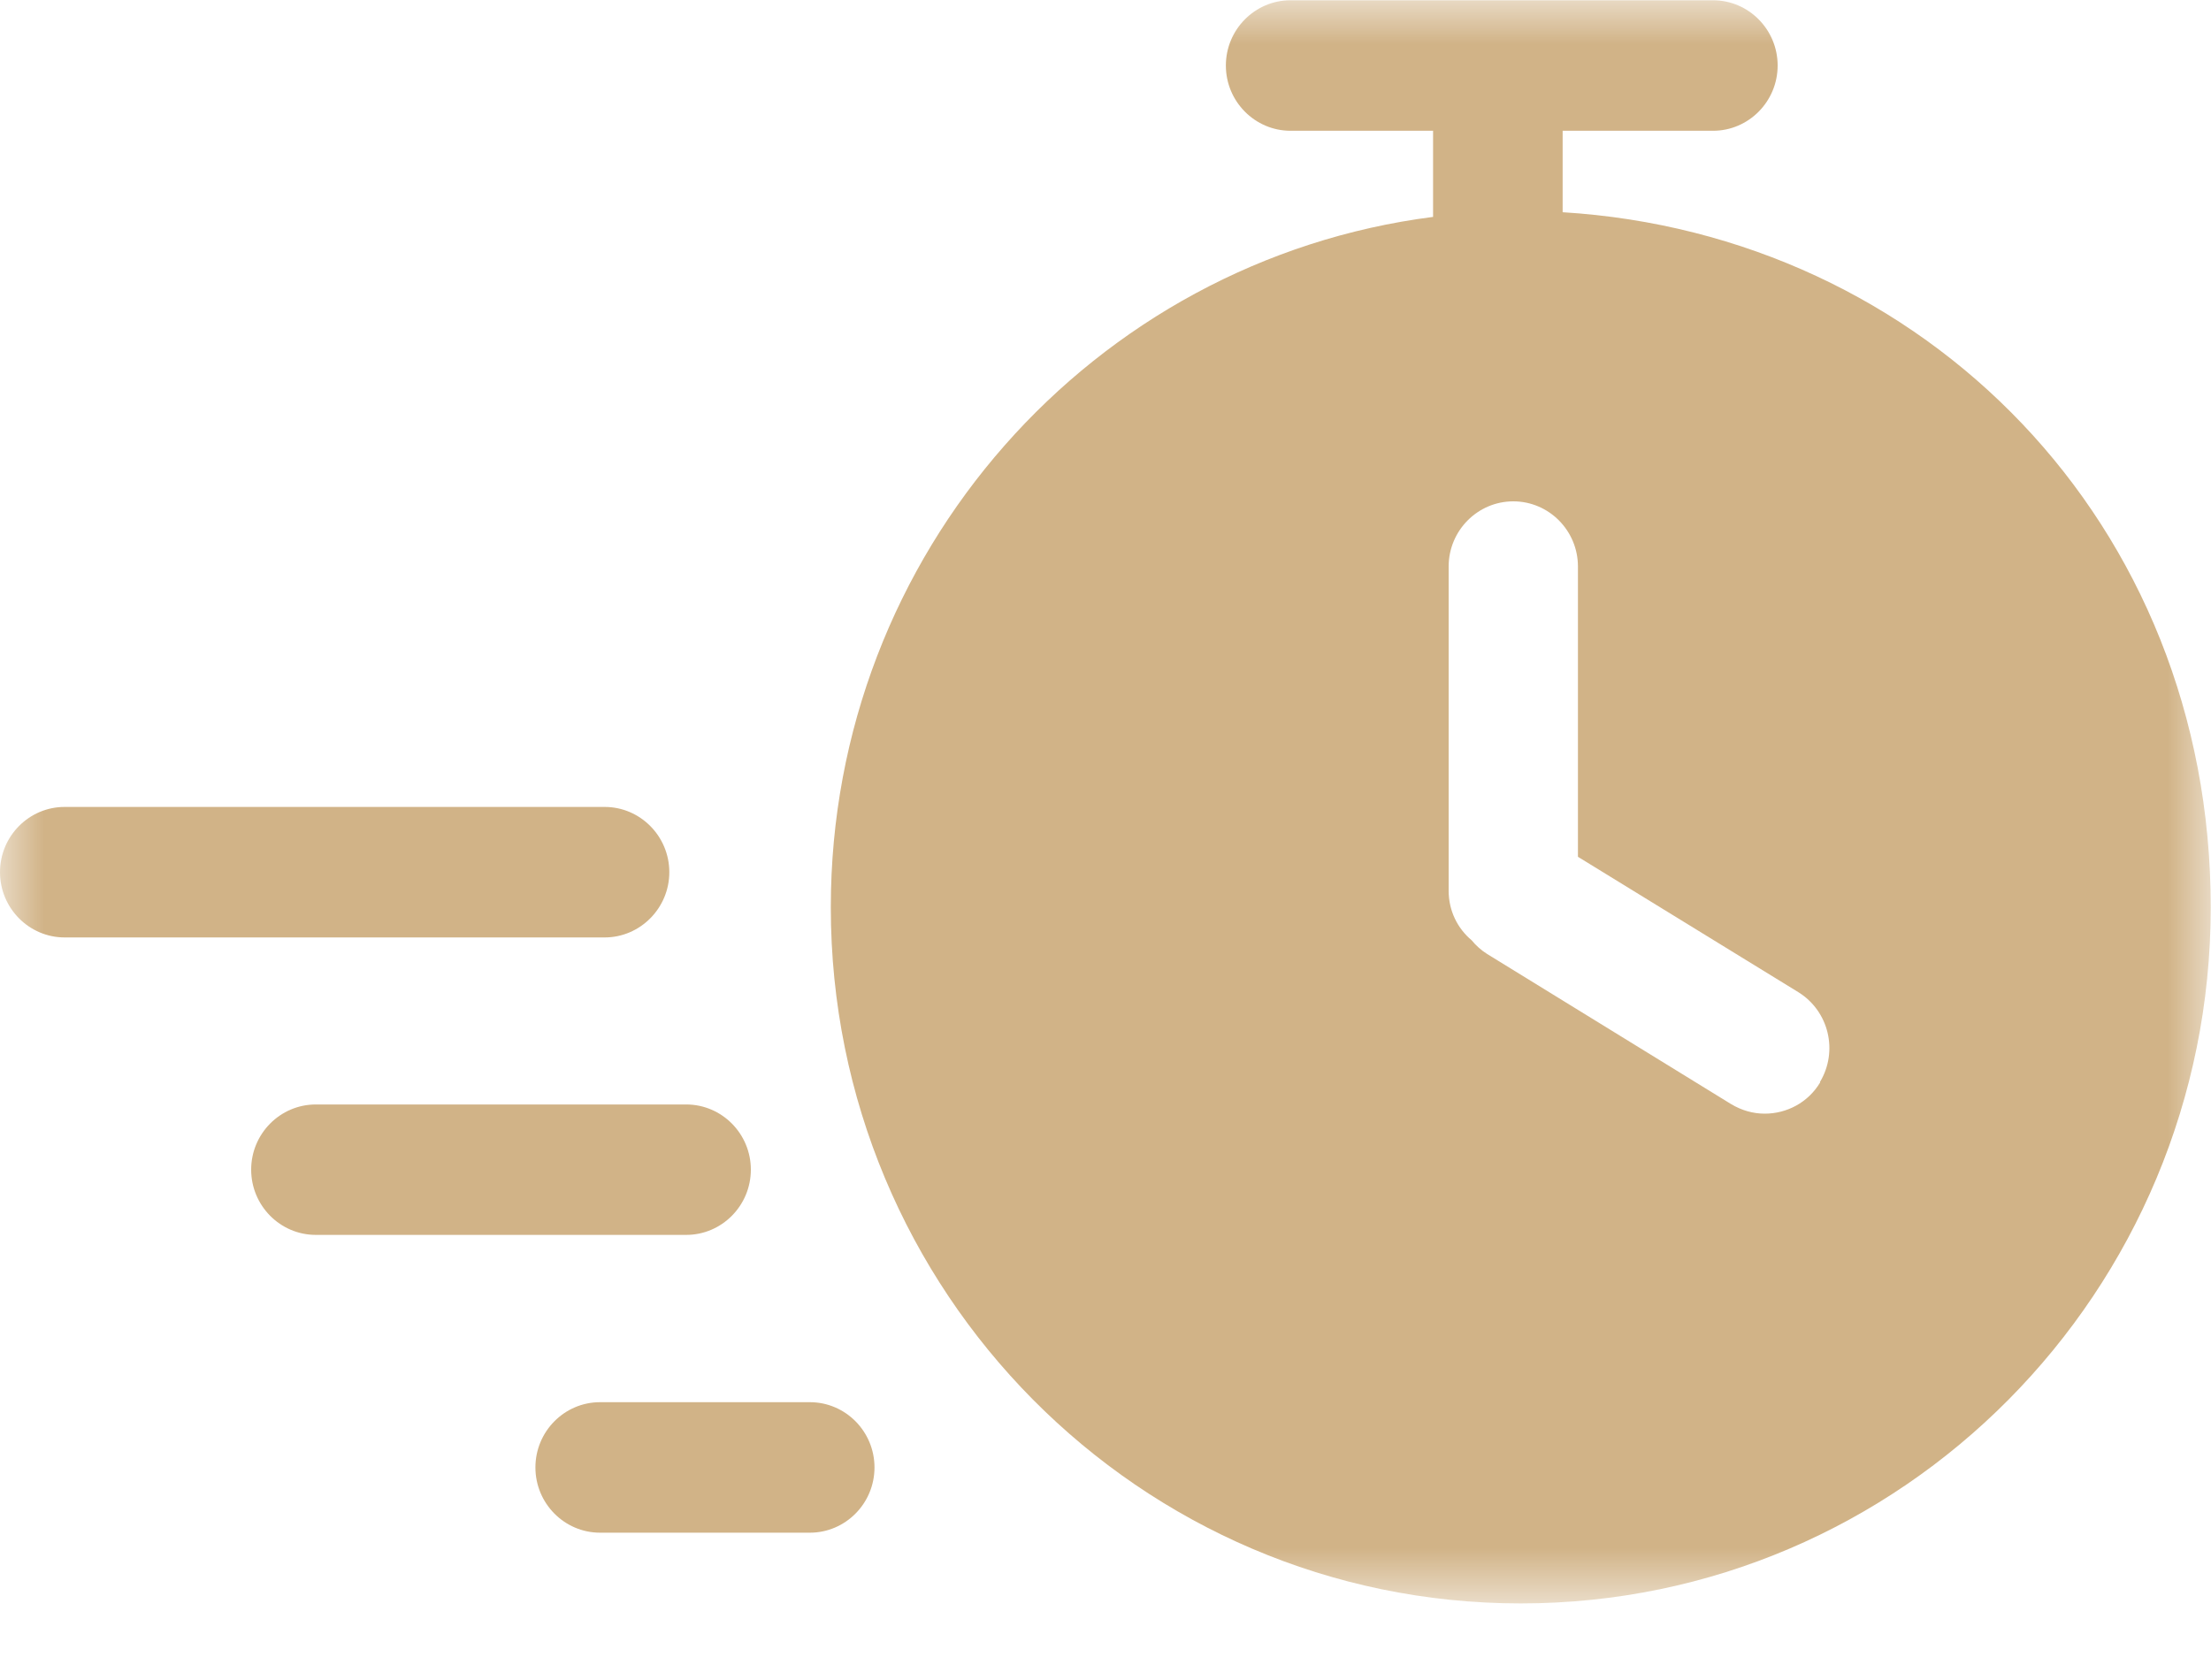
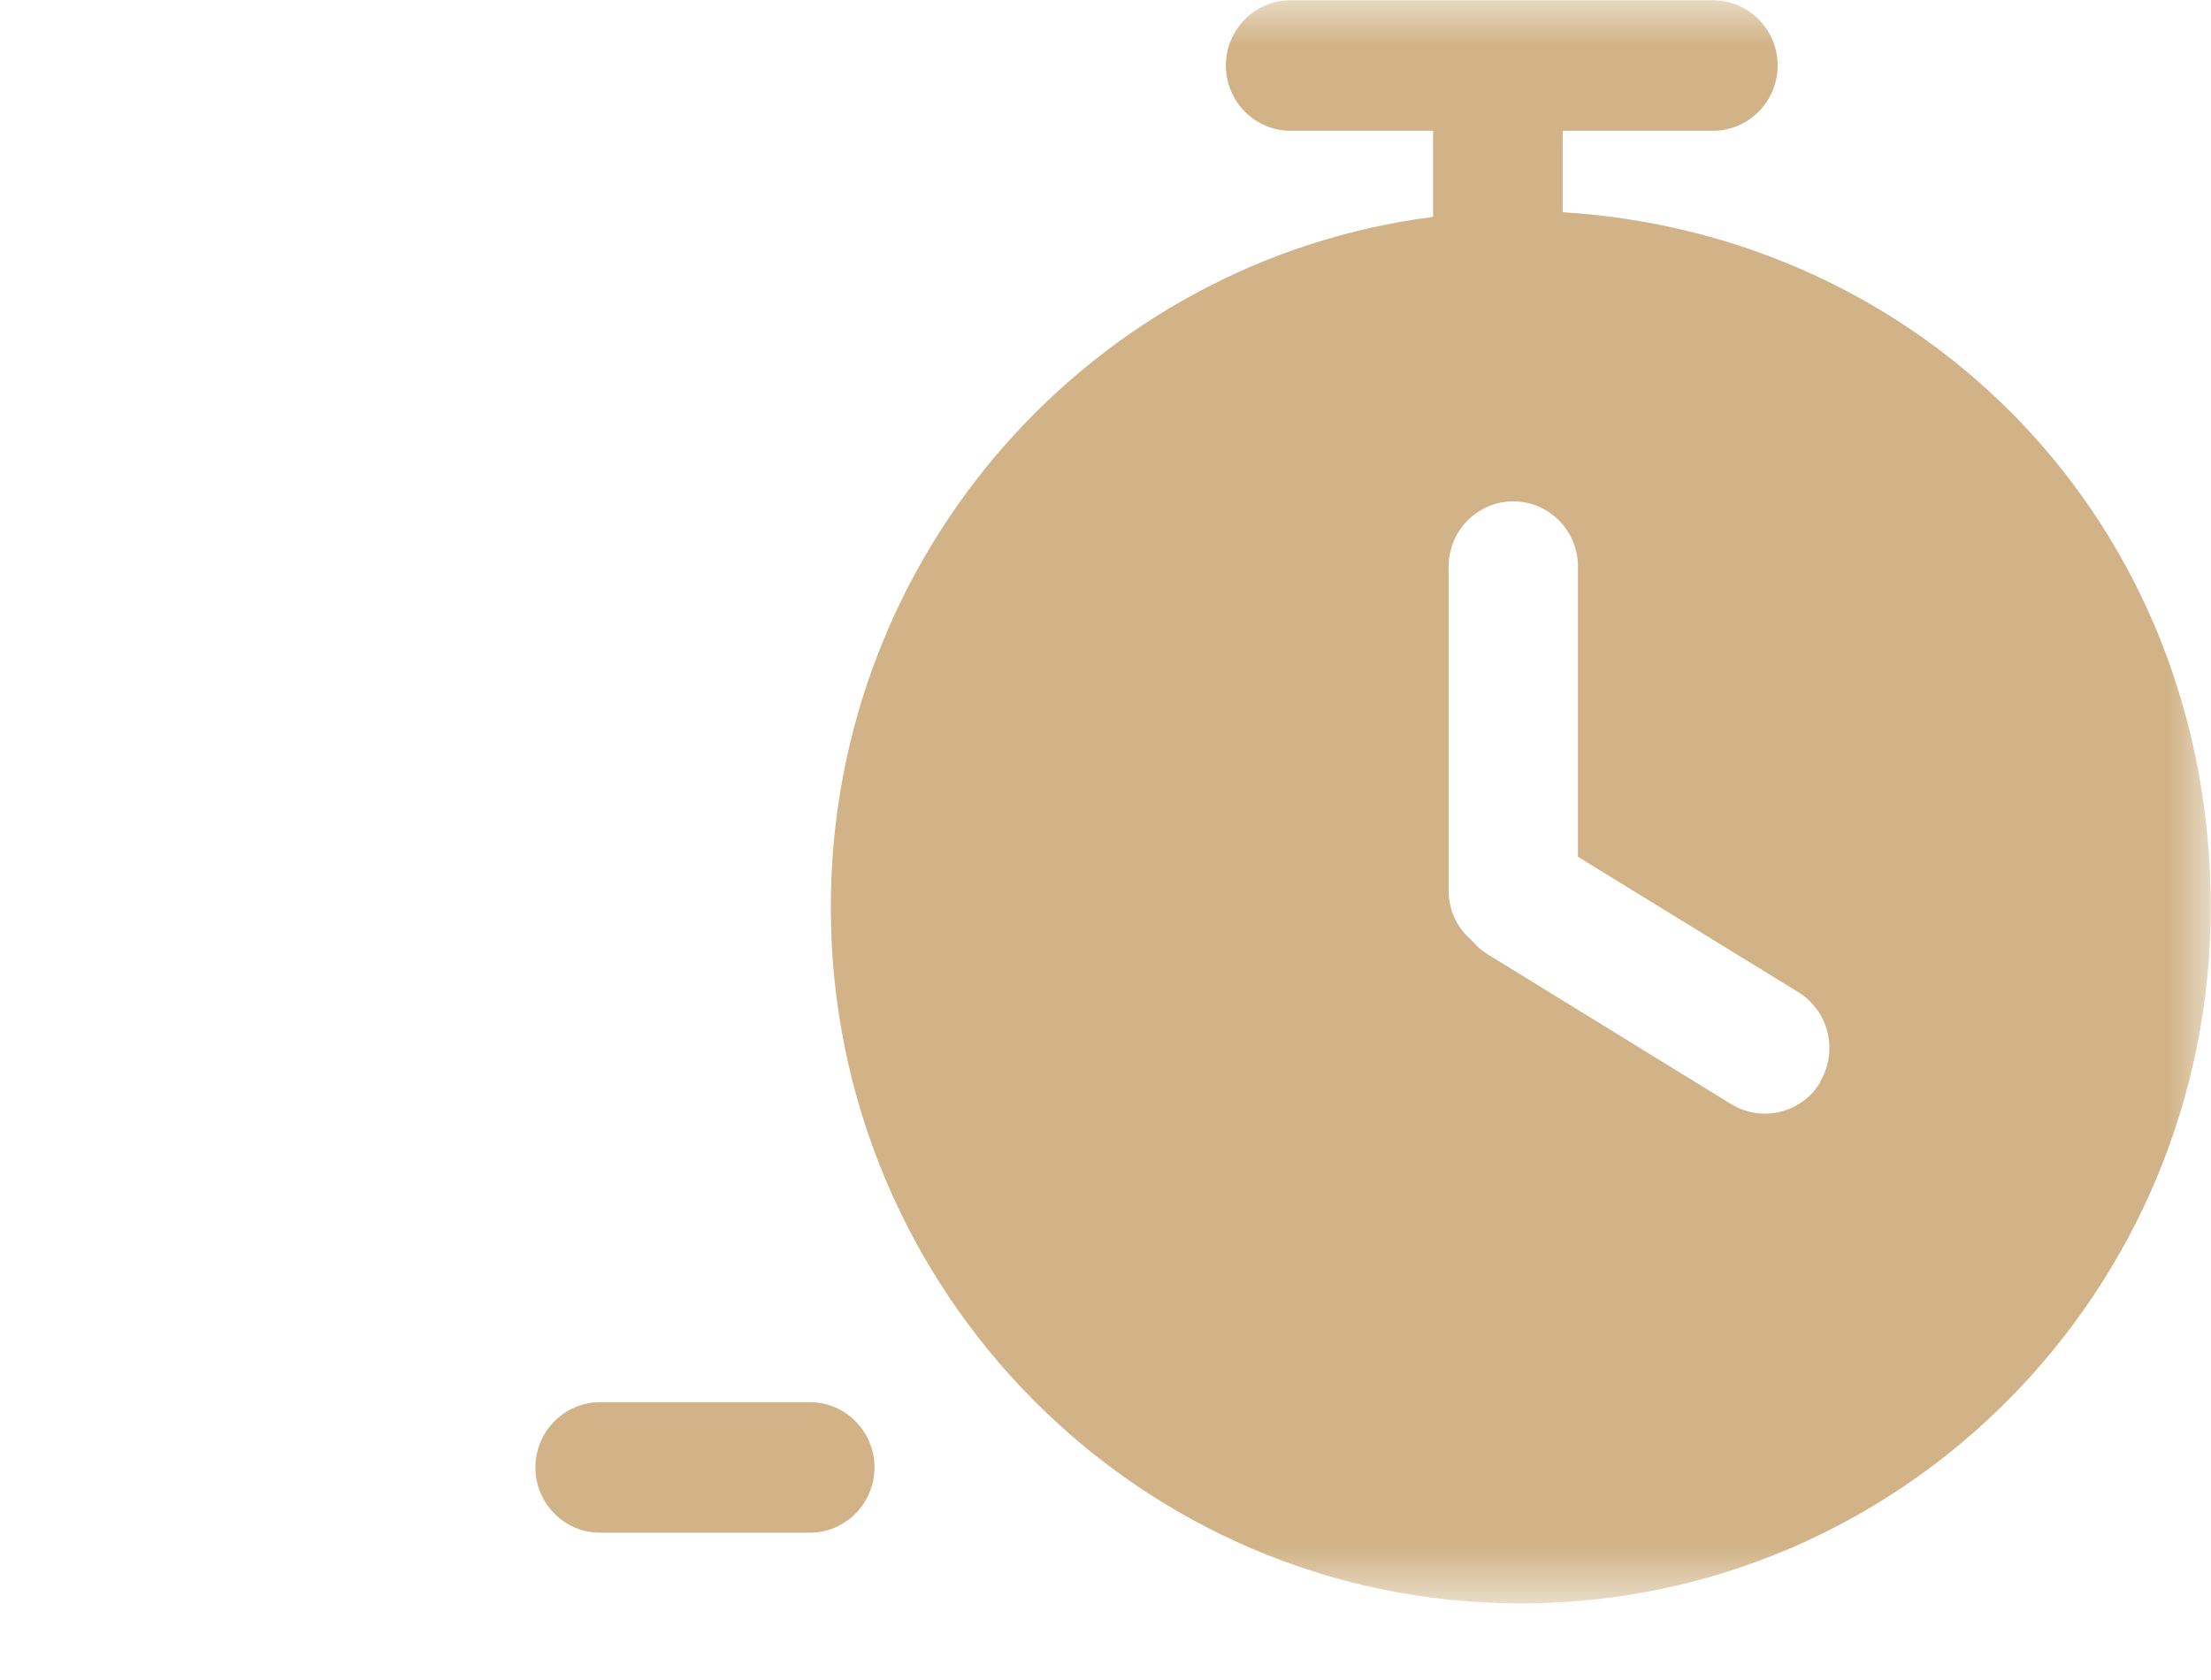
<svg xmlns="http://www.w3.org/2000/svg" width="25" height="19" viewBox="0 0 25 19" fill="none">
  <mask id="mask0_62_127" style="mask-type:luminance" maskUnits="userSpaceOnUse" x="0" y="0" width="25" height="19">
    <path d="M25 0H0V18.137H25V0Z" fill="white" />
  </mask>
  <g mask="url(#mask0_62_127)">
    <path d="M17.669 2.404V1.479H19.369C19.772 1.479 20.1 1.148 20.1 0.741C20.1 0.334 19.772 0.003 19.369 0.003H14.592C14.19 0.003 13.861 0.334 13.861 0.741C13.861 1.148 14.19 1.479 14.592 1.479H16.204V2.453C12.363 2.945 9.394 6.253 9.394 10.261C9.394 14.609 12.887 18.134 17.195 18.134C21.504 18.134 24.997 14.609 24.997 10.261C24.997 5.912 21.757 2.649 17.666 2.4L17.669 2.404ZM20.581 12.241C20.444 12.471 20.201 12.595 19.954 12.595C19.824 12.595 19.694 12.559 19.574 12.487L16.815 10.789C16.747 10.746 16.688 10.693 16.64 10.634C16.48 10.5 16.38 10.3 16.38 10.074V6.407C16.38 6.001 16.708 5.67 17.111 5.67C17.514 5.67 17.842 6.001 17.842 6.407V9.69L20.334 11.221C20.678 11.434 20.789 11.887 20.578 12.238L20.581 12.241Z" fill="#D1B387" />
-     <path d="M7.759 13.966H3.571C3.168 13.966 2.84 13.635 2.84 13.228C2.84 12.822 3.168 12.491 3.571 12.491H7.759C8.162 12.491 8.49 12.822 8.49 13.228C8.49 13.635 8.162 13.966 7.759 13.966Z" fill="#D1B387" />
    <path d="M9.157 17.334H6.785C6.382 17.334 6.054 17.003 6.054 16.596C6.054 16.189 6.382 15.858 6.785 15.858H9.157C9.56 15.858 9.888 16.189 9.888 16.596C9.888 17.003 9.56 17.334 9.157 17.334Z" fill="#D1B387" />
-     <path d="M6.837 10.602H0.731C0.328 10.602 0 10.27 0 9.864C0 9.457 0.328 9.126 0.731 9.126H6.837C7.239 9.126 7.568 9.457 7.568 9.864C7.568 10.27 7.239 10.602 6.837 10.602Z" fill="#D1B387" />
  </g>
</svg>